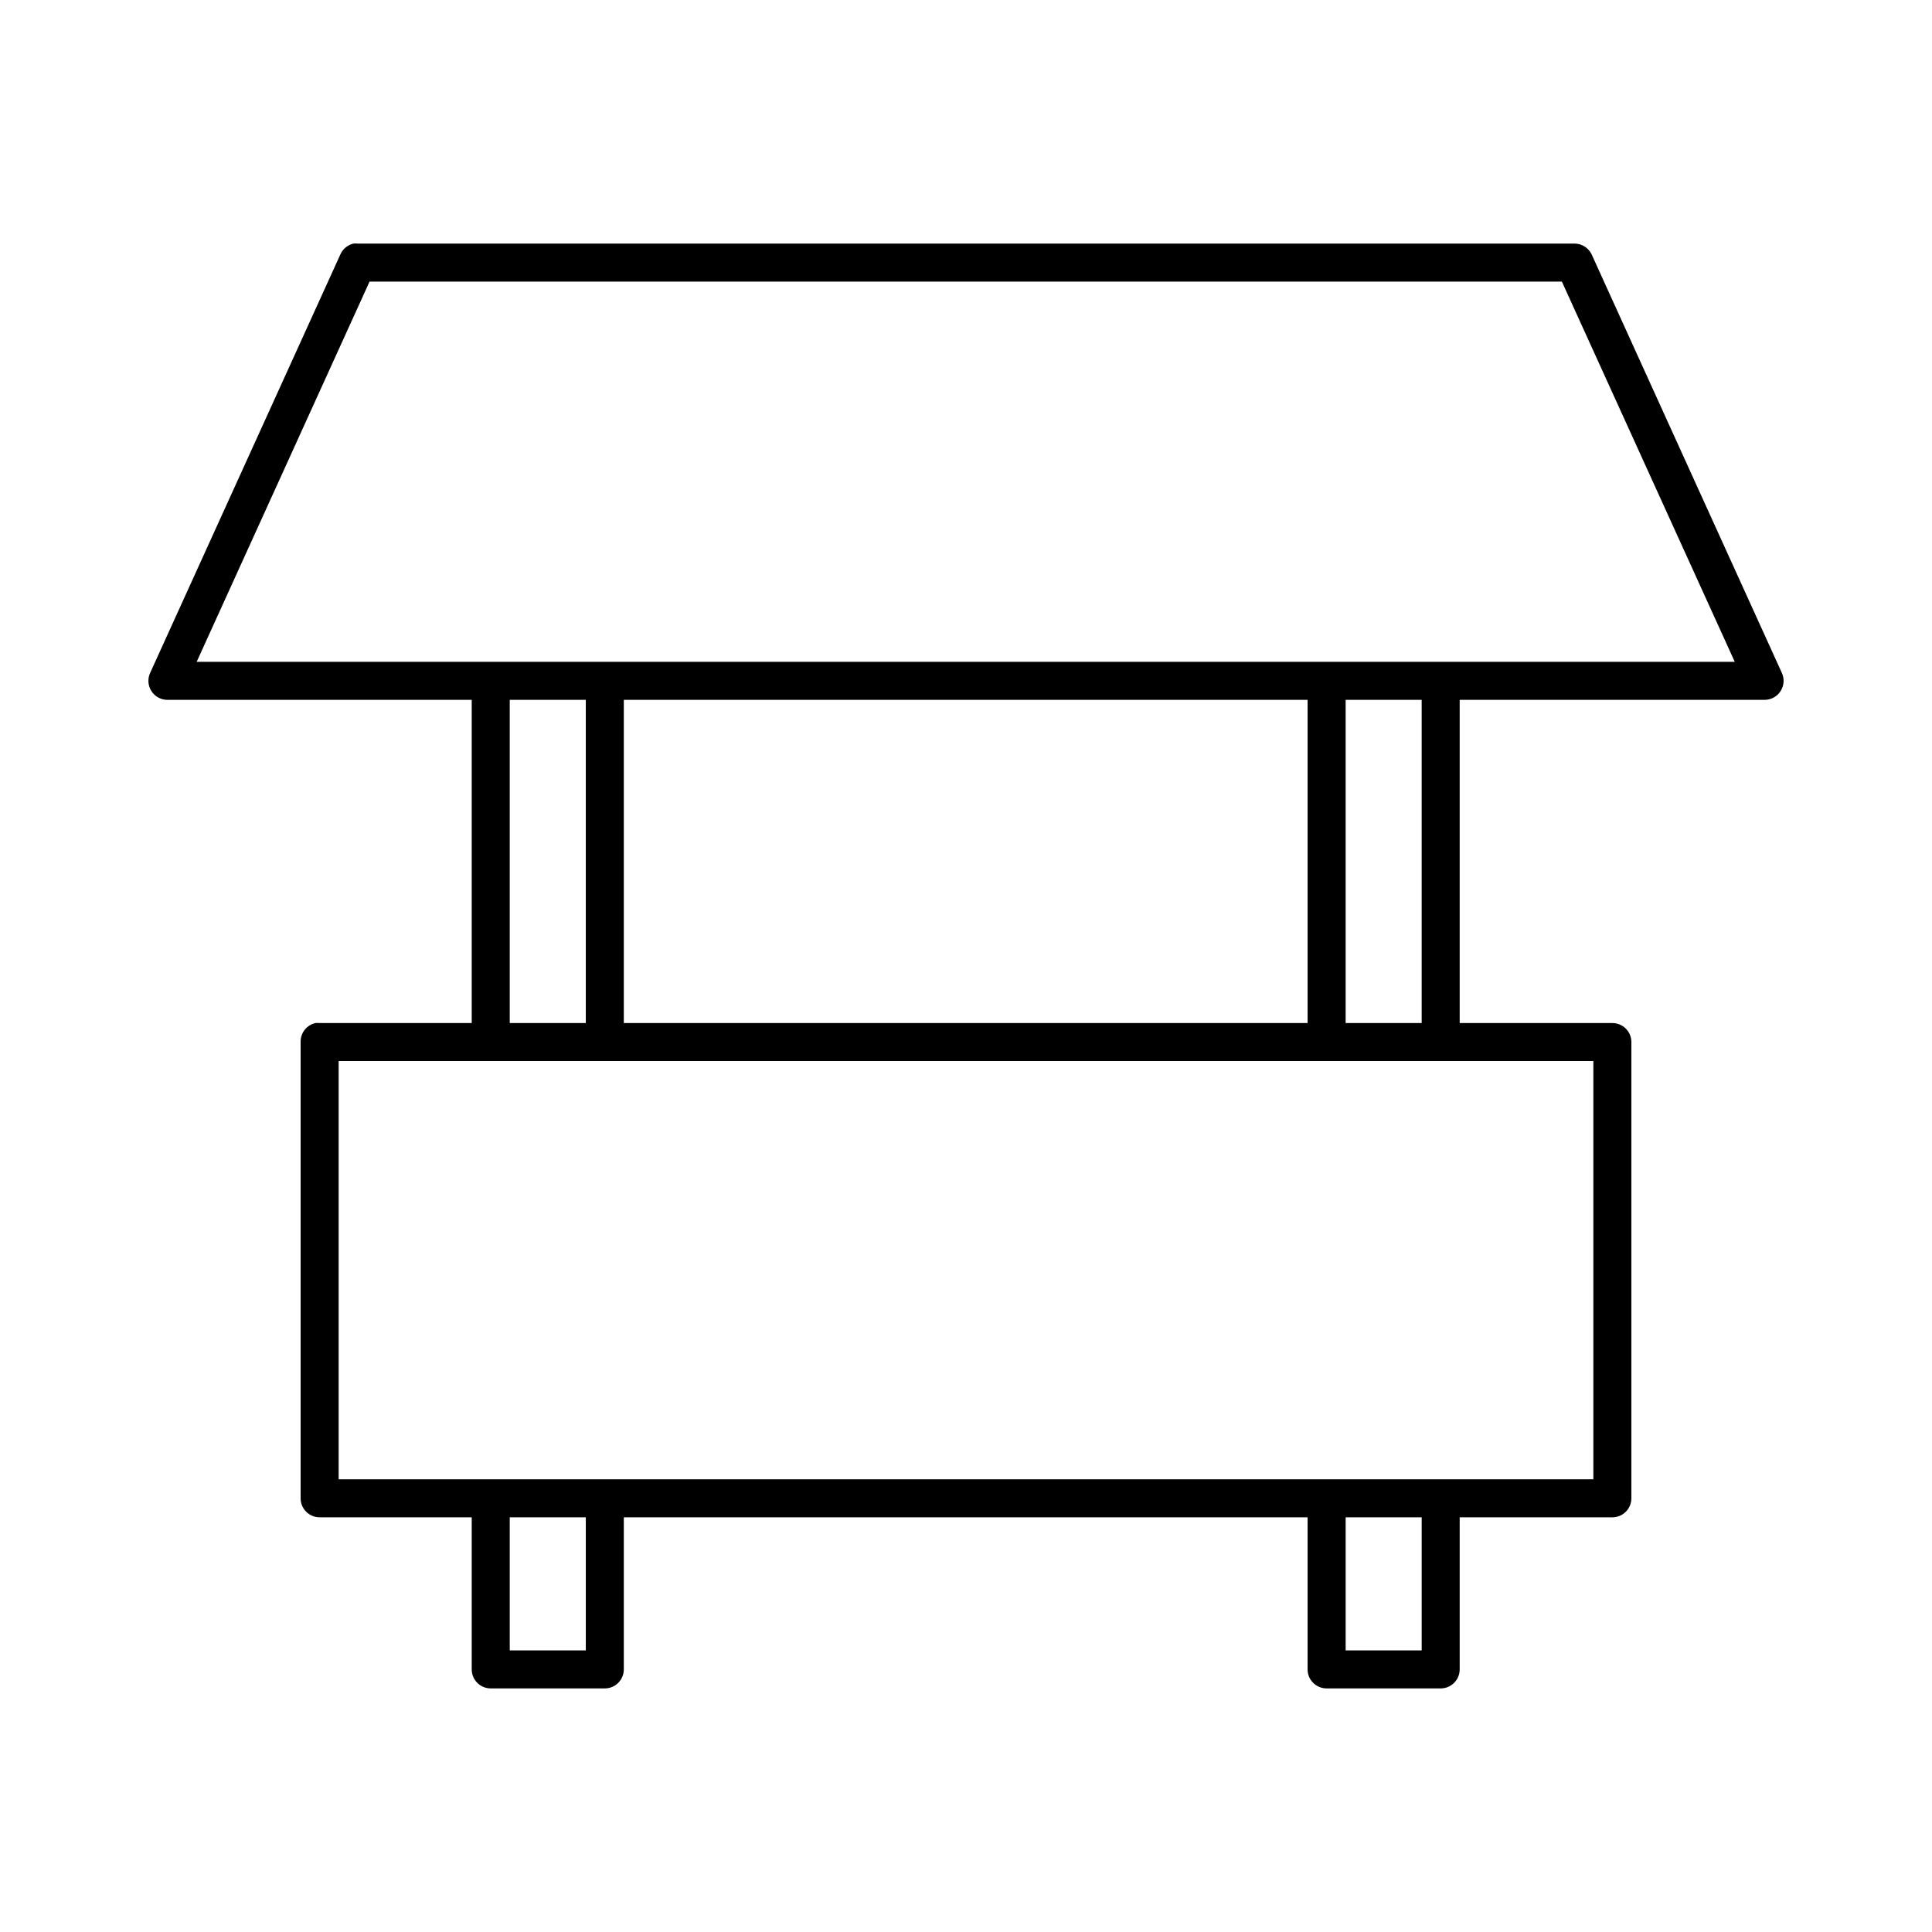
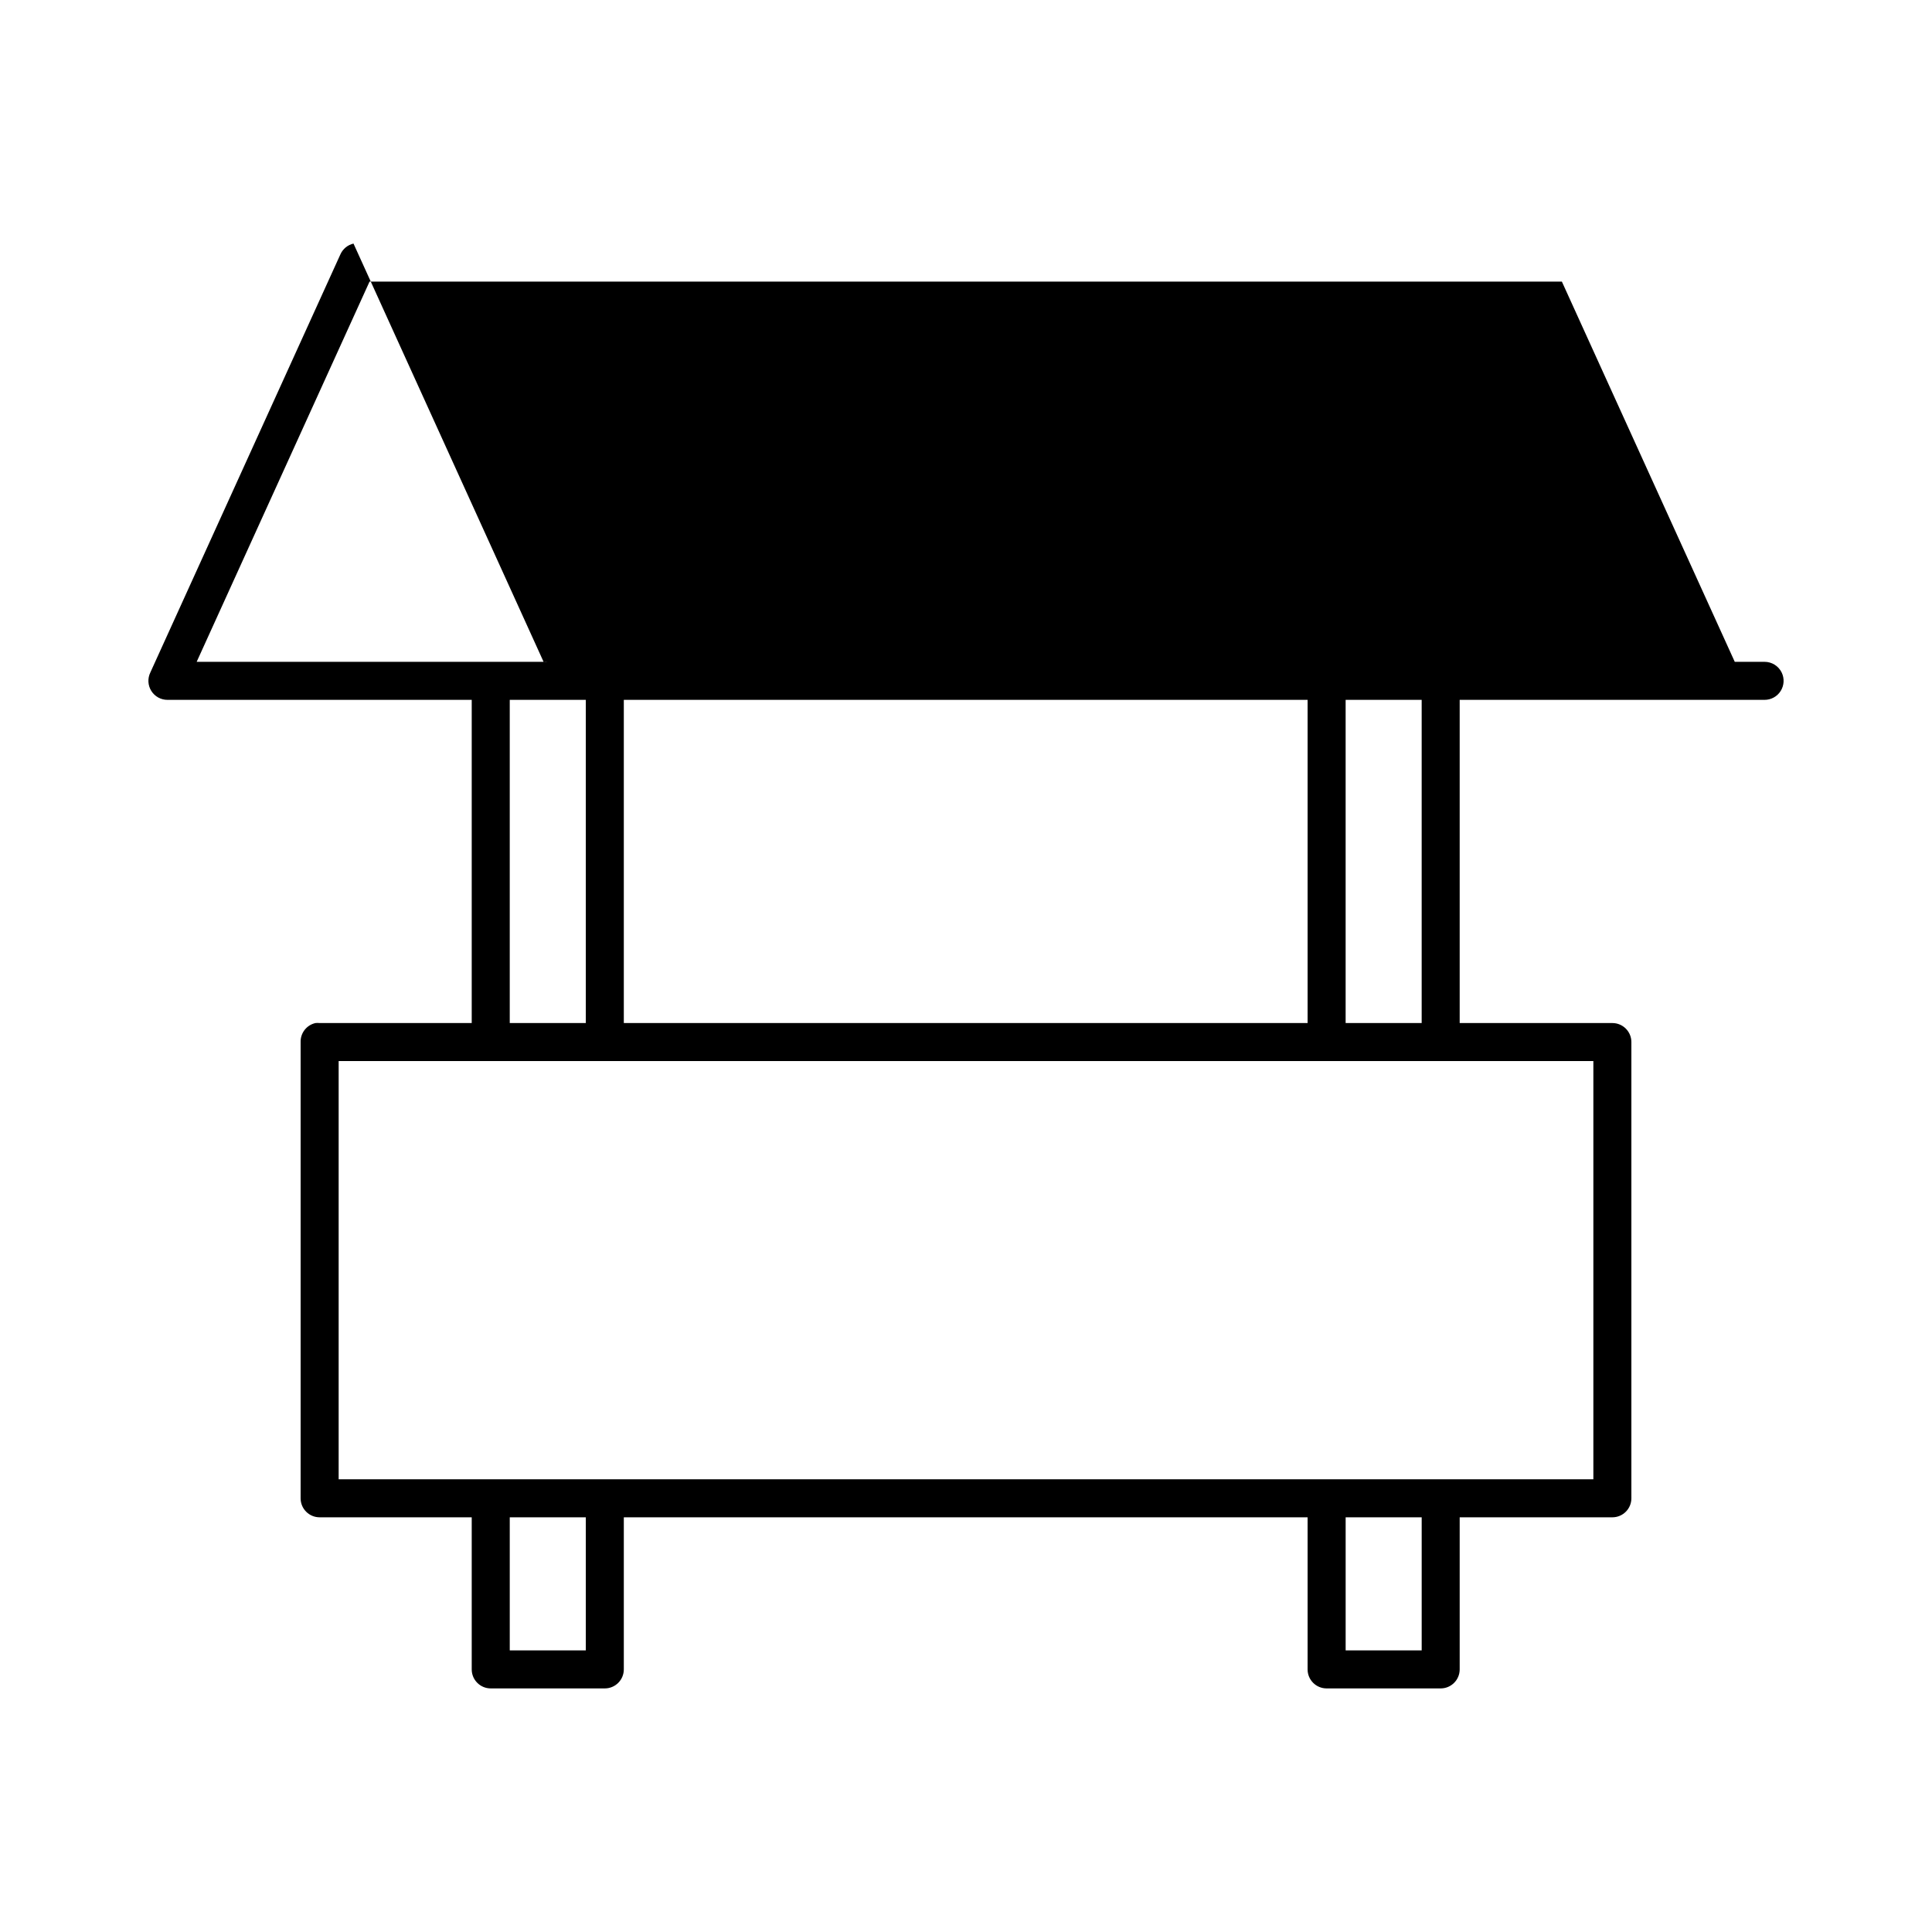
<svg xmlns="http://www.w3.org/2000/svg" fill="#000000" width="800px" height="800px" version="1.1" viewBox="144 144 512 512">
-   <path d="m237.68 208.55c-1.531 0.352-2.812 1.398-3.461 2.836l-50.383 110.84c-0.762 1.566-0.66 3.418 0.27 4.891 0.93 1.477 2.555 2.363 4.297 2.352h80.609v85.648h-40.305c-0.367-0.039-0.734-0.039-1.102 0-2.348 0.523-3.996 2.633-3.938 5.039v120.91c0 2.781 2.258 5.035 5.039 5.035h40.305v40.305c0 2.785 2.258 5.039 5.039 5.039h30.227c2.785 0 5.039-2.254 5.039-5.039v-40.305h181.21v40.305c0 2.785 2.254 5.039 5.039 5.039h30.227c2.781 0 5.039-2.254 5.039-5.039v-40.305h40.461c2.781 0 5.039-2.254 5.039-5.035v-120.91c0-2.785-2.258-5.039-5.039-5.039h-40.461v-85.648h80.766c1.742 0.012 3.367-0.875 4.297-2.352 0.93-1.473 1.031-3.324 0.27-4.891l-50.379-110.84c-0.852-1.746-2.625-2.848-4.566-2.836h-322.44c-0.367-0.039-0.738-0.039-1.105 0zm4.254 10.078h315.98l45.816 100.76h-407.61zm37.156 110.84h20.152v85.648h-20.152zm30.227 0h181.21v85.648h-181.21zm191.29 0h20.152v85.648h-20.152zm-266.86 95.723h332.51v110.84h-332.51zm45.344 120.91h20.152v35.27h-20.152zm221.52 0h20.152v35.27h-20.152z" />
+   <path d="m237.68 208.55c-1.531 0.352-2.812 1.398-3.461 2.836l-50.383 110.84c-0.762 1.566-0.66 3.418 0.27 4.891 0.93 1.477 2.555 2.363 4.297 2.352h80.609v85.648h-40.305c-0.367-0.039-0.734-0.039-1.102 0-2.348 0.523-3.996 2.633-3.938 5.039v120.91c0 2.781 2.258 5.035 5.039 5.035h40.305v40.305c0 2.785 2.258 5.039 5.039 5.039h30.227c2.785 0 5.039-2.254 5.039-5.039v-40.305h181.21v40.305c0 2.785 2.254 5.039 5.039 5.039h30.227c2.781 0 5.039-2.254 5.039-5.039v-40.305h40.461c2.781 0 5.039-2.254 5.039-5.035v-120.91c0-2.785-2.258-5.039-5.039-5.039h-40.461v-85.648h80.766c1.742 0.012 3.367-0.875 4.297-2.352 0.93-1.473 1.031-3.324 0.27-4.891c-0.852-1.746-2.625-2.848-4.566-2.836h-322.44c-0.367-0.039-0.738-0.039-1.105 0zm4.254 10.078h315.98l45.816 100.76h-407.61zm37.156 110.84h20.152v85.648h-20.152zm30.227 0h181.21v85.648h-181.21zm191.29 0h20.152v85.648h-20.152zm-266.86 95.723h332.51v110.84h-332.51zm45.344 120.91h20.152v35.27h-20.152zm221.52 0h20.152v35.27h-20.152z" />
</svg>